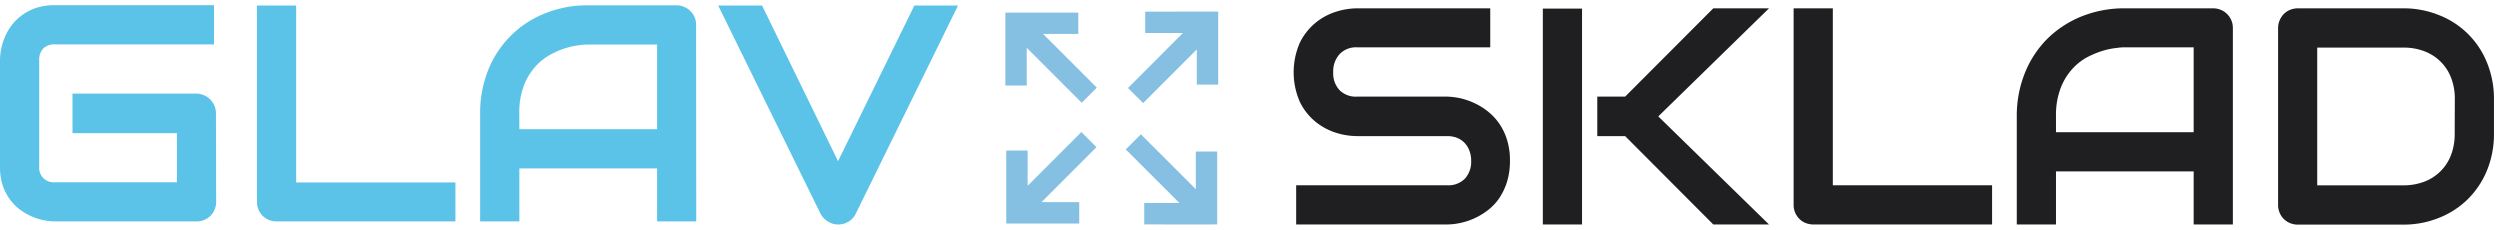
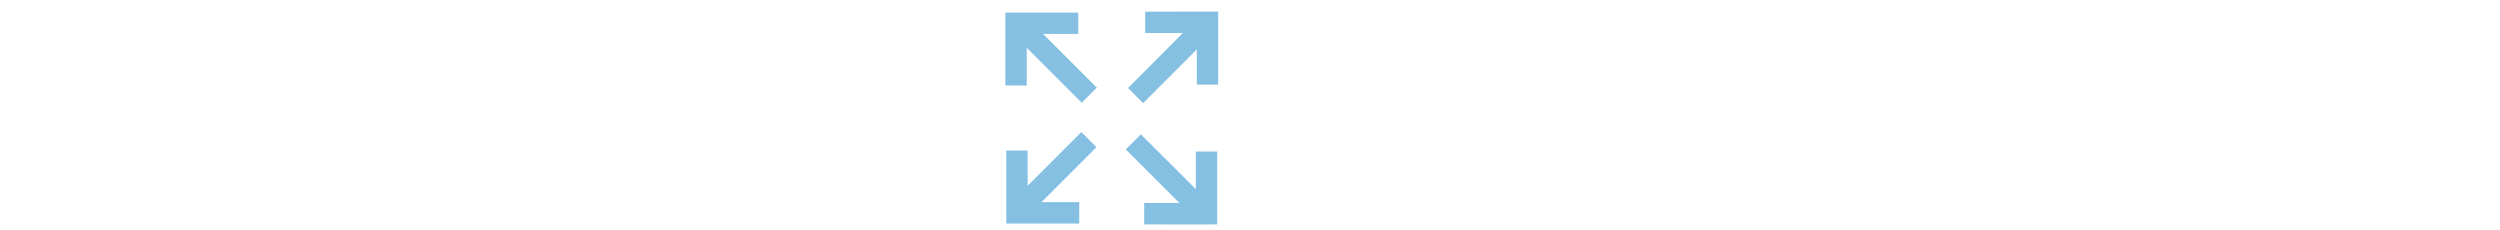
<svg xmlns="http://www.w3.org/2000/svg" width="359" height="33" fill="none">
-   <path d="M31.04 28.965c.006.385-.069.766-.22 1.12a2.66 2.66 0 0 1-.59.9 3 3 0 0 1-.9.6 3 3 0 0 1-1.13.21H7.91a8.569 8.569 0 0 1-5.13-1.76 6.719 6.719 0 0 1-1.42-1.49 7.738 7.738 0 0 1-1-2 8.76 8.76 0 0 1-.36-2.61V8.665a8.6 8.6 0 0 1 .18-1.68 8.29 8.29 0 0 1 .57-1.77 7.7 7.7 0 0 1 1-1.68 7.06 7.06 0 0 1 1.51-1.42 7.16 7.16 0 0 1 2-1 8.33 8.33 0 0 1 2.6-.37h22.87v5.63H7.91a2.28 2.28 0 0 0-1.69.58 2.35 2.35 0 0 0-.59 1.73v15.21a2.08 2.08 0 0 0 2.28 2.28h17.5v-7.06h-15v-5.67h17.76a2.83 2.83 0 0 1 2.62 1.74c.15.348.225.722.22 1.1l.03 12.68ZM65.399 31.795h-25.66a3 3 0 0 1-1.13-.21 3.08 3.08 0 0 1-.9-.6 2.66 2.66 0 0 1-.59-.9 2.76 2.76 0 0 1-.22-1.12V.795h5.63v25.41h22.87v5.59ZM99.98 31.795h-5.62v-7.61H74.58v7.61h-5.63v-15.51a16.38 16.38 0 0 1 1.17-6.26 14.479 14.479 0 0 1 8.16-8.11 16.24 16.24 0 0 1 6.19-1.15h12.66a2.7 2.7 0 0 1 1.1.22 2.77 2.77 0 0 1 1.73 2.6l.02 28.21Zm-25.4-13.24h19.78V6.395h-9.89c-.18 0-.54 0-1.1.07a11.33 11.33 0 0 0-1.92.38 11.87 11.87 0 0 0-2.32.95 8.199 8.199 0 0 0-2.22 1.73 8.929 8.929 0 0 0-1.68 2.76 10.878 10.878 0 0 0-.66 4l.01 2.27ZM137.573.795l-14.69 29.9a2.683 2.683 0 0 1-1 1.11 2.81 2.81 0 0 1-3 0 2.937 2.937 0 0 1-1.05-1.11l-14.7-29.9h6.3l10.91 22.35 10.96-22.35h6.27Z" fill="#5BC2E8" />
-   <path d="M216.83 23.095a10.022 10.022 0 0 1-.42 3 9.013 9.013 0 0 1-1.11 2.35 7.482 7.482 0 0 1-1.63 1.73 9.831 9.831 0 0 1-5.88 2.06h-21.66v-5.63h21.71a3.317 3.317 0 0 0 2.52-.95 3.594 3.594 0 0 0 .9-2.56 4.018 4.018 0 0 0-.24-1.42 3.387 3.387 0 0 0-.68-1.13 3.146 3.146 0 0 0-1.08-.74 3.824 3.824 0 0 0-1.42-.26h-12.99a10.237 10.237 0 0 1-3-.48 8.999 8.999 0 0 1-2.93-1.57 8.575 8.575 0 0 1-2.25-2.84 10.594 10.594 0 0 1 0-8.55 8.691 8.691 0 0 1 2.25-2.84 8.8 8.8 0 0 1 2.93-1.58c.97-.31 1.981-.476 3-.49H214v5.6h-19.15a3.228 3.228 0 0 0-2.5 1 3.646 3.646 0 0 0-.9 2.58 3.524 3.524 0 0 0 .9 2.56 3.272 3.272 0 0 0 2.5.94h13c.649.024 1.296.108 1.93.25.689.166 1.36.404 2 .71a9.32 9.32 0 0 1 1.92 1.2 8.138 8.138 0 0 1 1.61 1.74 8.464 8.464 0 0 1 1.11 2.34c.289.967.427 1.972.41 2.98ZM227.181 32.235h-5.63v-31h5.63v31Zm26.85 0h-8l-12.66-12.69h-4v-5.67h4l12.66-12.68h8l-15.9 15.52 15.9 15.52ZM286.063 32.235h-25.67a3 3 0 0 1-1.12-.22 2.532 2.532 0 0 1-.9-.6 2.695 2.695 0 0 1-.59-.89 2.828 2.828 0 0 1-.22-1.13v-28.2h5.63v25.41h22.87v5.63ZM320.64 32.235h-5.63v-7.62h-19.77v7.62h-5.63v-15.52a16.35 16.35 0 0 1 1.17-6.25 14.651 14.651 0 0 1 3.24-4.92 15.015 15.015 0 0 1 4.92-3.2 16.43 16.43 0 0 1 6.19-1.15h12.68c.378.002.751.076 1.1.22.342.139.652.347.91.61a2.77 2.77 0 0 1 .82 2v28.21Zm-25.4-13.25h19.77V6.795h-9.88c-.18 0-.54 0-1.1.08-.649.066-1.292.19-1.92.37a13.32 13.32 0 0 0-2.31.93 8.089 8.089 0 0 0-2.23 1.74 8.698 8.698 0 0 0-1.67 2.76 10.821 10.821 0 0 0-.66 4v2.31ZM358.133 19.245a13.67 13.67 0 0 1-1 5.22 12.457 12.457 0 0 1-2.72 4.1 12.322 12.322 0 0 1-4.11 2.69 13.522 13.522 0 0 1-5.17 1h-15.16c-.387 0-.771-.074-1.13-.22a2.72 2.72 0 0 1-1.49-1.49 2.863 2.863 0 0 1-.22-1.13V4.036a2.7 2.7 0 0 1 .22-1.1c.135-.338.336-.648.59-.91a2.77 2.77 0 0 1 .9-.61c.359-.145.743-.22 1.13-.22h15.16a13.52 13.52 0 0 1 5.17 1 12.177 12.177 0 0 1 6.83 6.8 13.679 13.679 0 0 1 1 5.21v5.04Zm-5.62-5.06a8.304 8.304 0 0 0-.53-3 6.565 6.565 0 0 0-3.83-3.82 8.292 8.292 0 0 0-3-.53h-12.4v19.78h12.38a8.293 8.293 0 0 0 3-.53 6.575 6.575 0 0 0 3.83-3.81c.36-.958.54-1.975.53-3l.02-5.09Z" fill="#1F1E21" />
  <path d="m155.28 18.965-7.71 7.71v-5.06h-3.07v10.48h10.48v-3.07h-5.42l7.89-7.89-2.17-2.17ZM164.45 1.675v3.06h5.42l-7.89 7.9 2.17 2.17 7.71-7.71v5.05h3.07V1.665l-10.48.01ZM154.841 4.876v-3.07h-10.47v10.48h3.07v-5.42l7.89 7.89 2.17-2.17-7.71-7.71h5.05ZM171.72 21.755v5.41l-7.89-7.88-2.17 2.17 7.71 7.7h-5.06v3.07l8.02.01 2.46-.01v-10.47h-3.07Z" fill="#85C0E3" />
</svg>